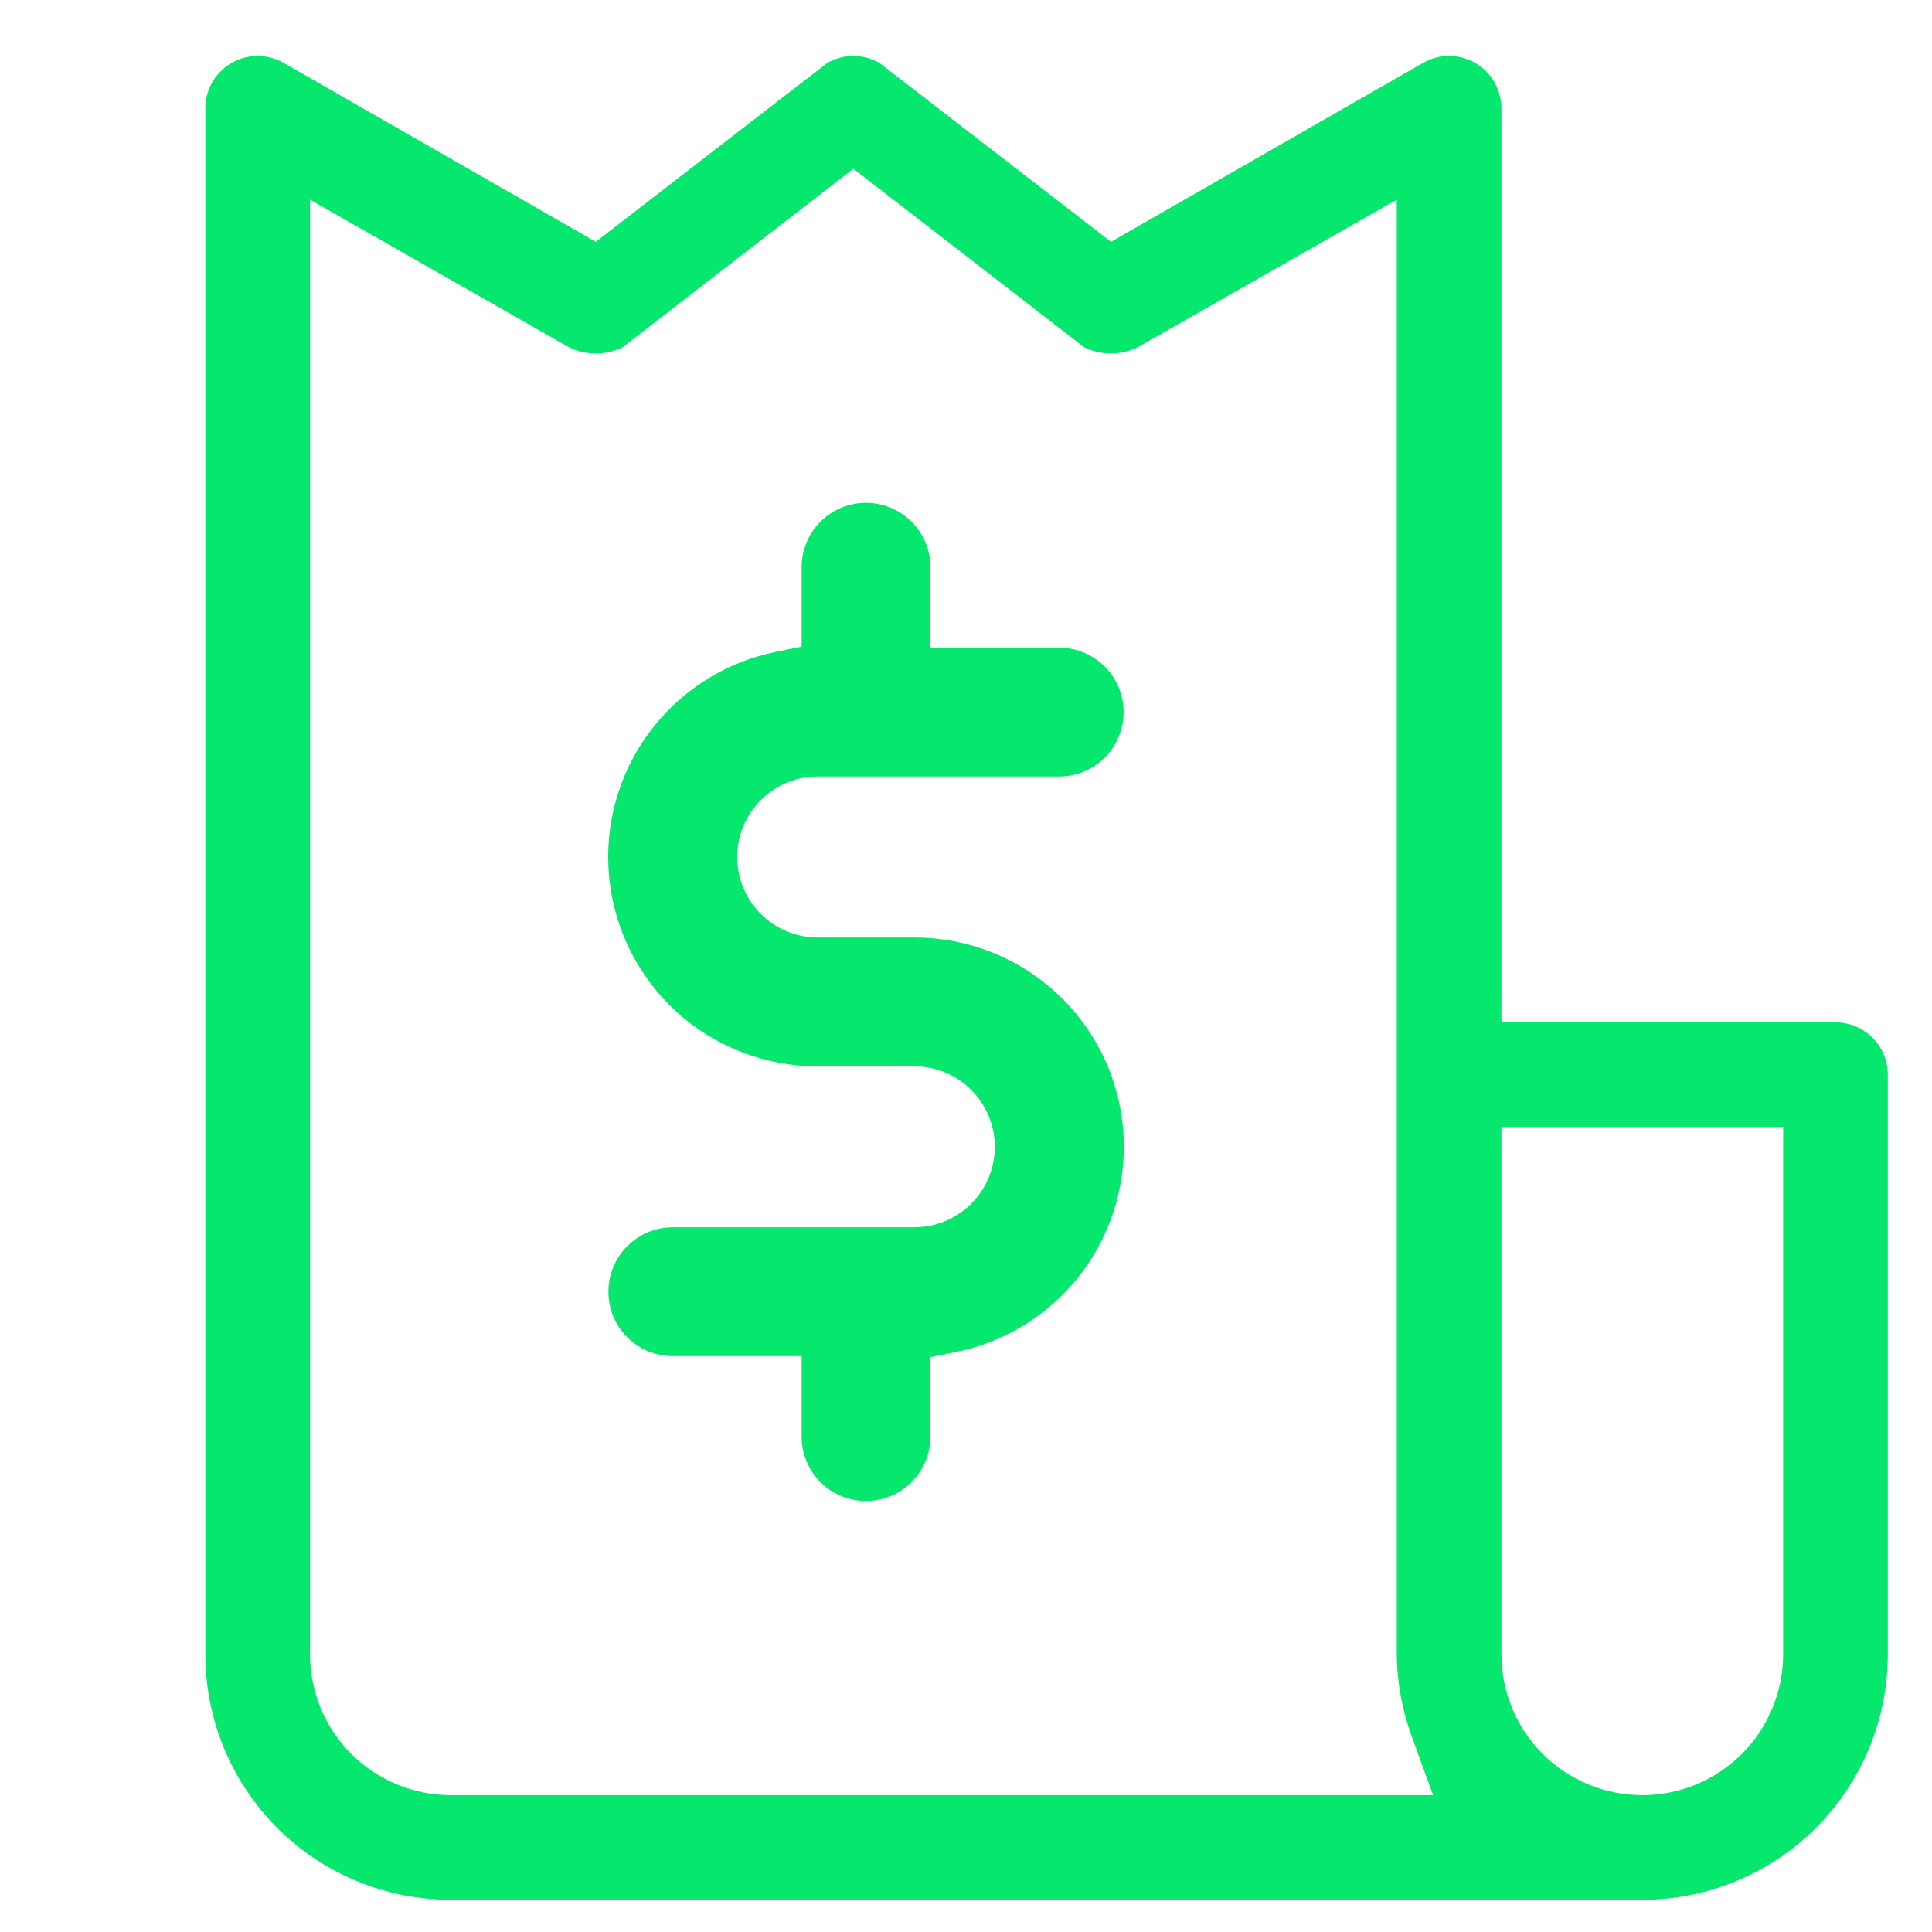
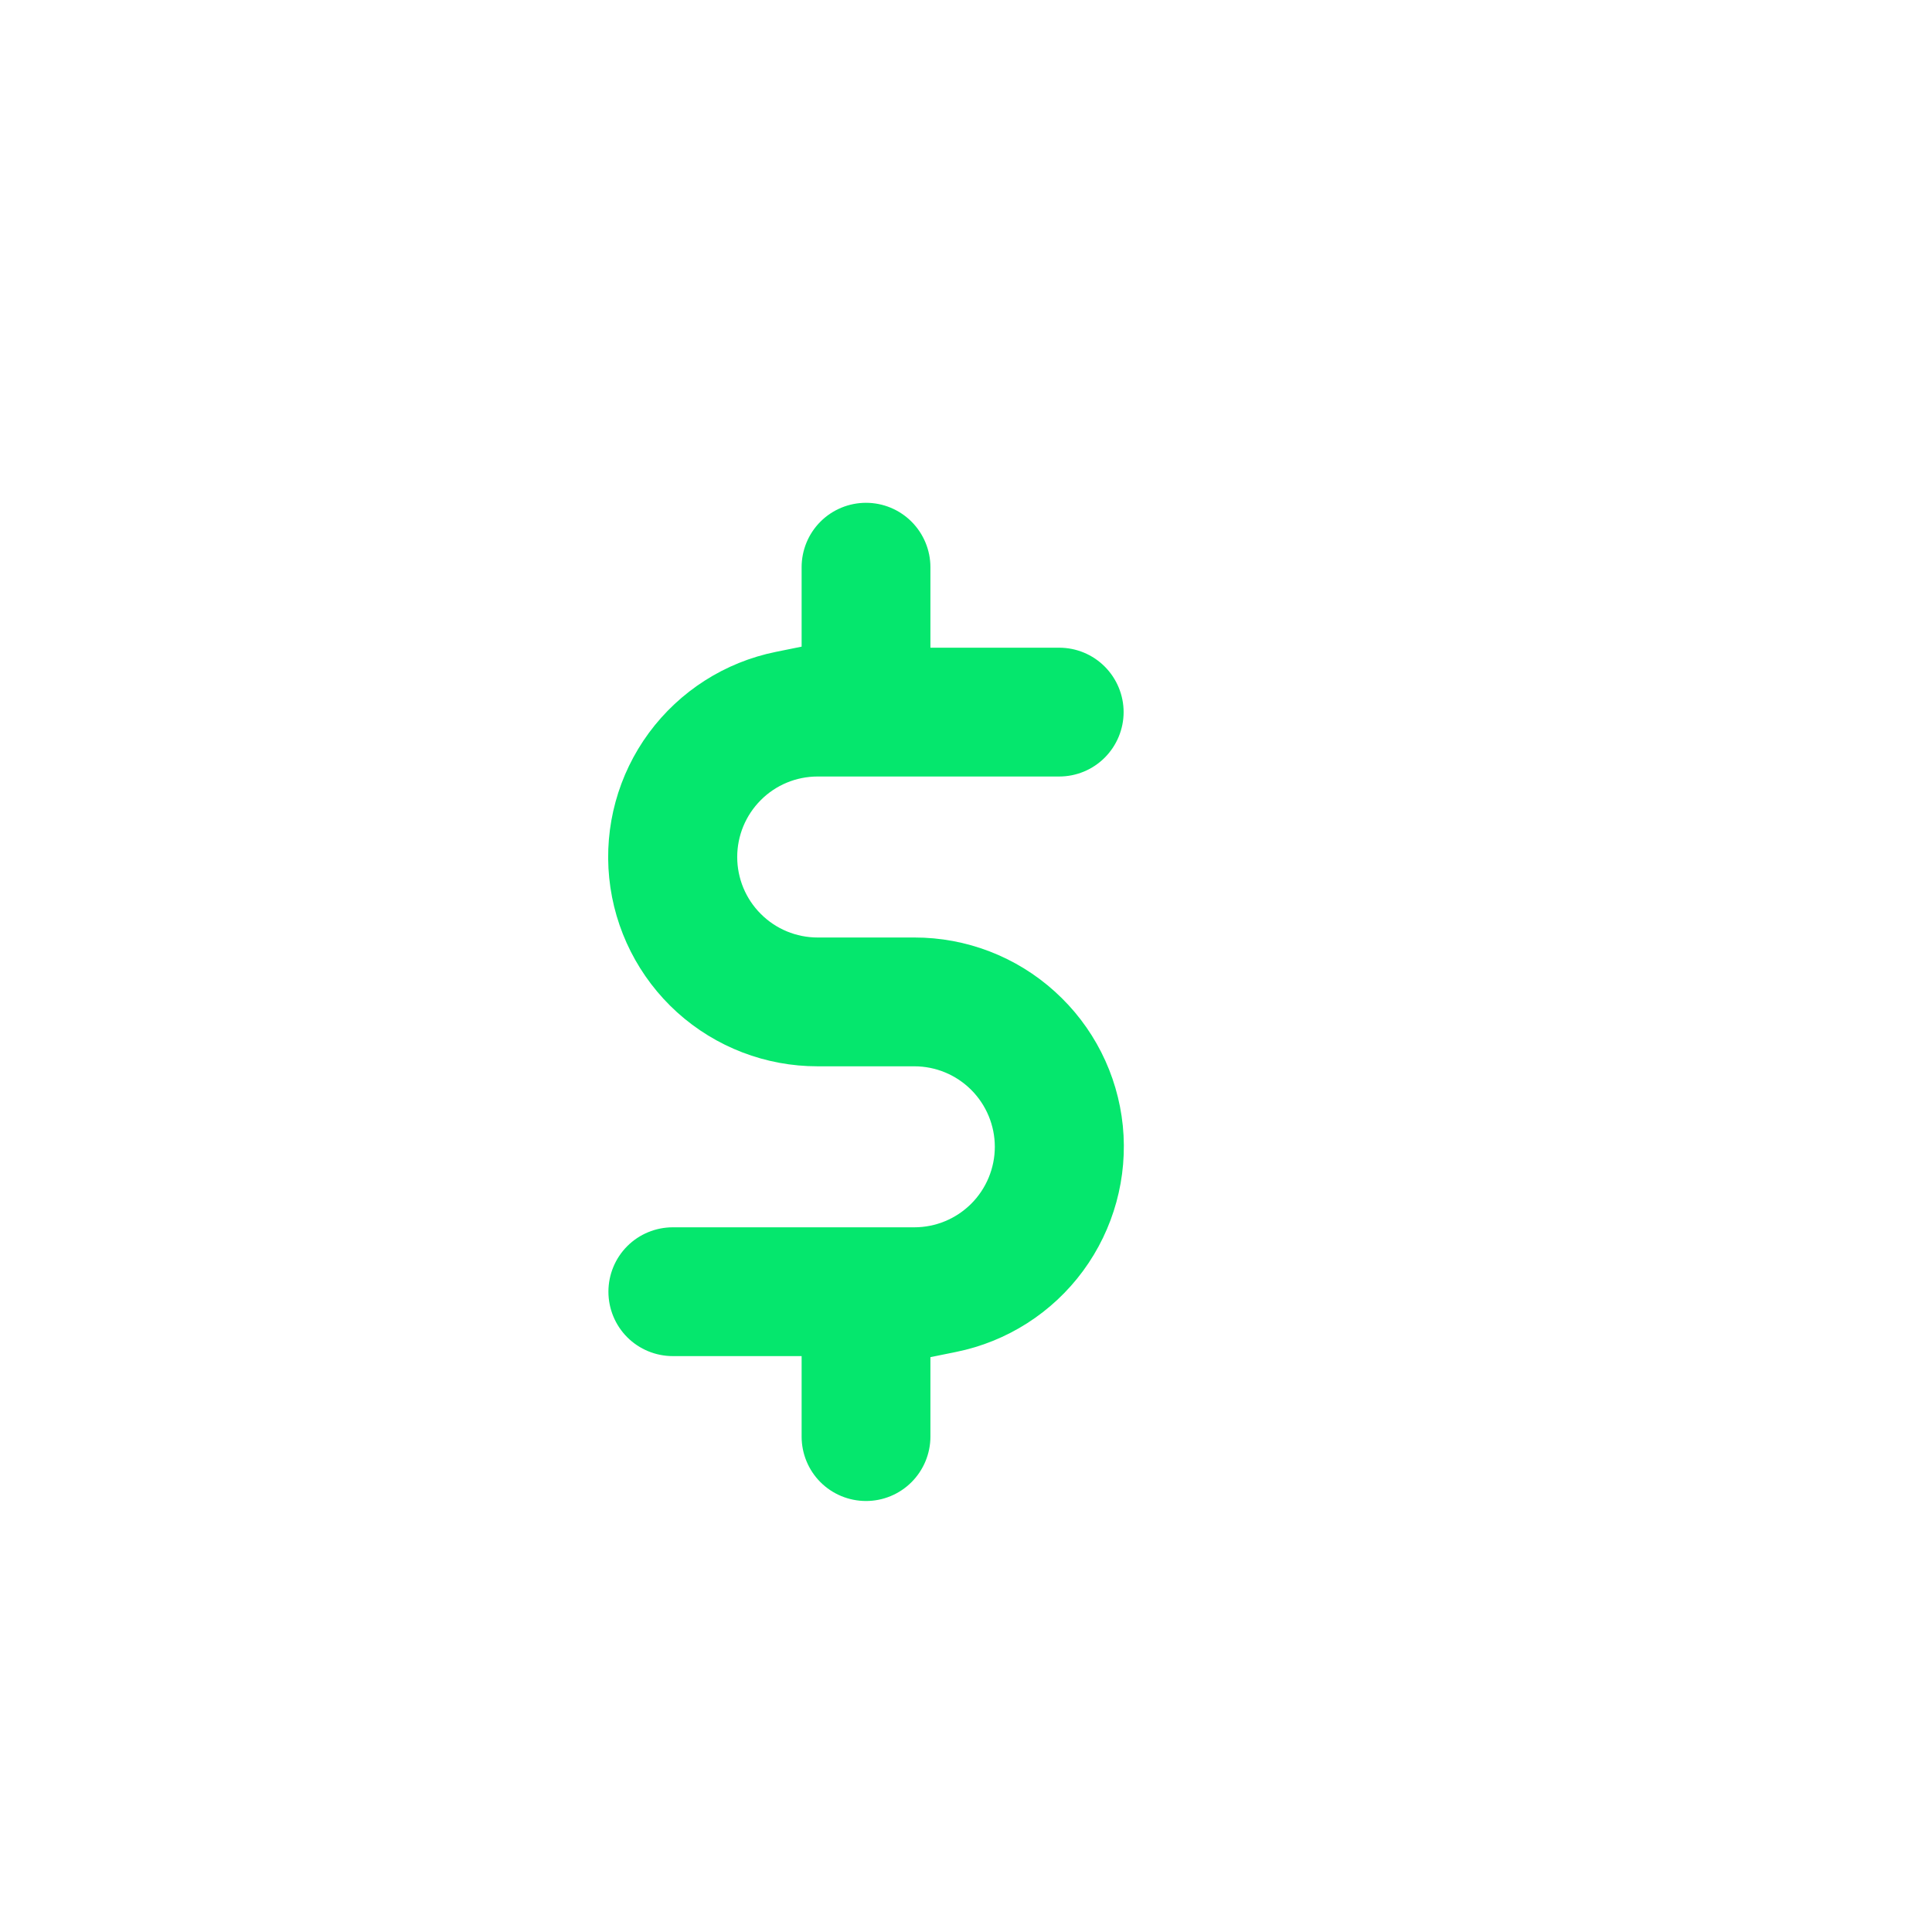
<svg xmlns="http://www.w3.org/2000/svg" width="24" height="24" viewBox="0 0 24 24" fill="none">
  <path fill-rule="evenodd" clip-rule="evenodd" d="M11.558 8.046V7.046C11.558 6.834 11.473 6.63 11.323 6.48C11.173 6.33 10.97 6.246 10.758 6.246C10.546 6.246 10.342 6.33 10.192 6.48C10.042 6.63 9.958 6.834 9.958 7.046V8.033L9.637 8.098C9.005 8.226 8.444 8.585 8.061 9.104C7.679 9.623 7.503 10.266 7.568 10.907C7.633 11.549 7.934 12.143 8.412 12.576C8.891 13.008 9.513 13.247 10.157 13.246H11.358C11.623 13.246 11.877 13.351 12.065 13.539C12.252 13.726 12.358 13.981 12.358 14.246C12.358 14.511 12.252 14.766 12.065 14.953C11.877 15.141 11.623 15.246 11.358 15.246H8.358C8.146 15.246 7.942 15.33 7.792 15.48C7.642 15.63 7.558 15.834 7.558 16.046C7.558 16.258 7.642 16.462 7.792 16.612C7.942 16.762 8.146 16.846 8.358 16.846H9.958V17.846C9.958 18.058 10.042 18.262 10.192 18.412C10.342 18.562 10.546 18.646 10.758 18.646C10.97 18.646 11.173 18.562 11.323 18.412C11.473 18.262 11.558 18.058 11.558 17.846V16.859L11.878 16.794C12.51 16.666 13.072 16.307 13.454 15.788C13.836 15.269 14.012 14.626 13.948 13.985C13.883 13.343 13.582 12.749 13.103 12.317C12.625 11.884 12.003 11.645 11.358 11.646H10.158C9.892 11.646 9.638 11.541 9.451 11.353C9.263 11.166 9.158 10.911 9.158 10.646C9.158 10.381 9.263 10.127 9.451 9.939C9.638 9.751 9.892 9.646 10.158 9.646H13.158C13.37 9.646 13.573 9.562 13.723 9.412C13.873 9.262 13.958 9.058 13.958 8.846C13.958 8.634 13.873 8.43 13.723 8.28C13.573 8.13 13.37 8.046 13.158 8.046H11.558Z" fill="#05E76D" />
-   <path fill-rule="evenodd" clip-rule="evenodd" d="M18.651 1.35V12.7H22.801C22.973 12.7 23.139 12.769 23.26 12.89C23.382 13.012 23.451 13.178 23.451 13.35V20.55C23.451 21.359 23.13 22.135 22.558 22.707C21.985 23.279 21.21 23.6 20.401 23.6H5.601C4.792 23.6 4.016 23.279 3.444 22.707C2.872 22.135 2.551 21.359 2.551 20.55L2.551 1.348C2.55 1.233 2.58 1.121 2.637 1.021C2.694 0.922 2.777 0.84 2.876 0.782C2.975 0.725 3.087 0.695 3.201 0.695C3.315 0.695 3.428 0.726 3.527 0.783L7.401 3.004L10.276 0.782C10.375 0.725 10.487 0.695 10.601 0.695C10.715 0.695 10.828 0.726 10.927 0.783L13.801 3.004L17.676 0.782C17.775 0.725 17.887 0.695 18.001 0.695C18.115 0.695 18.227 0.725 18.326 0.782C18.425 0.84 18.507 0.922 18.564 1.021C18.621 1.12 18.651 1.235 18.651 1.35ZM7.063 4.311L3.851 2.48V20.55C3.851 21.014 4.035 21.459 4.363 21.788C4.692 22.116 5.137 22.3 5.601 22.3H17.802L17.534 21.562C17.416 21.237 17.354 20.894 17.351 20.548V2.48L14.138 4.311C14.034 4.364 13.918 4.391 13.801 4.391C13.684 4.391 13.568 4.364 13.464 4.311L10.601 2.096L7.738 4.311C7.633 4.364 7.518 4.391 7.401 4.391C7.283 4.391 7.168 4.364 7.063 4.311ZM22.151 14H18.651V20.55C18.651 21.014 18.835 21.459 19.163 21.788C19.491 22.116 19.937 22.3 20.401 22.3C20.865 22.3 21.31 22.116 21.638 21.788C21.966 21.459 22.151 21.014 22.151 20.55V14Z" fill="#05E76D" />
</svg>